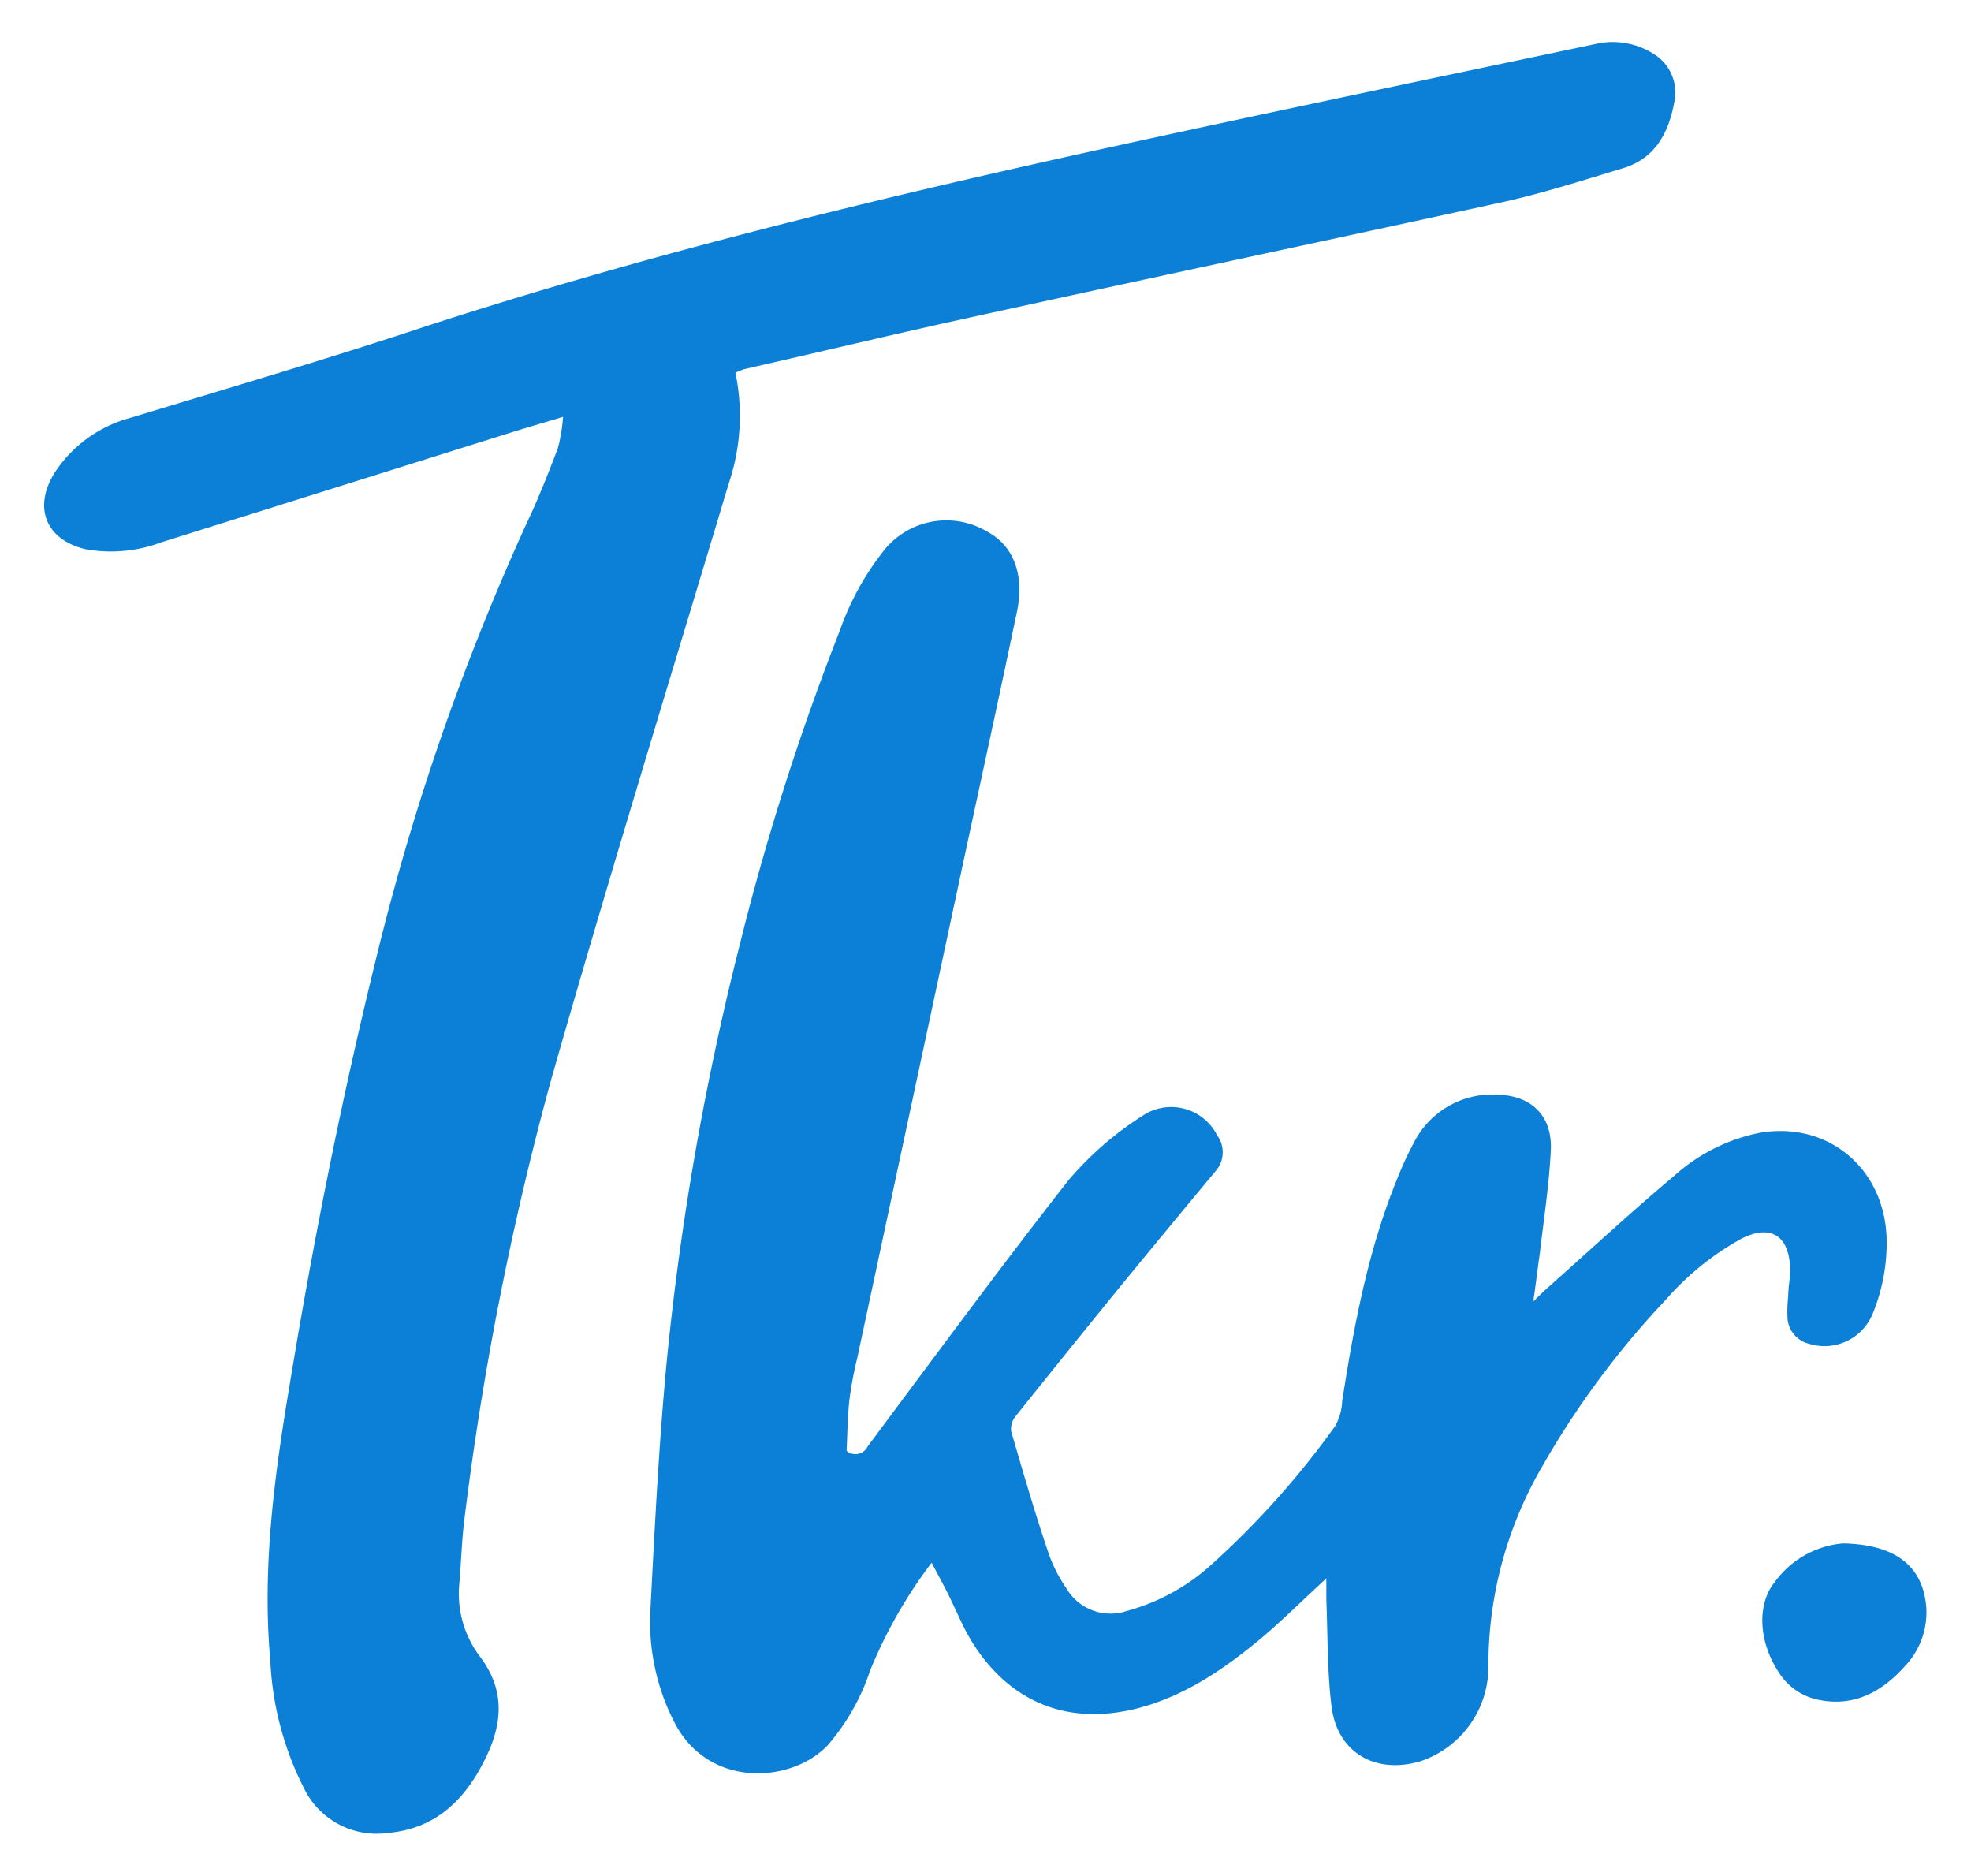
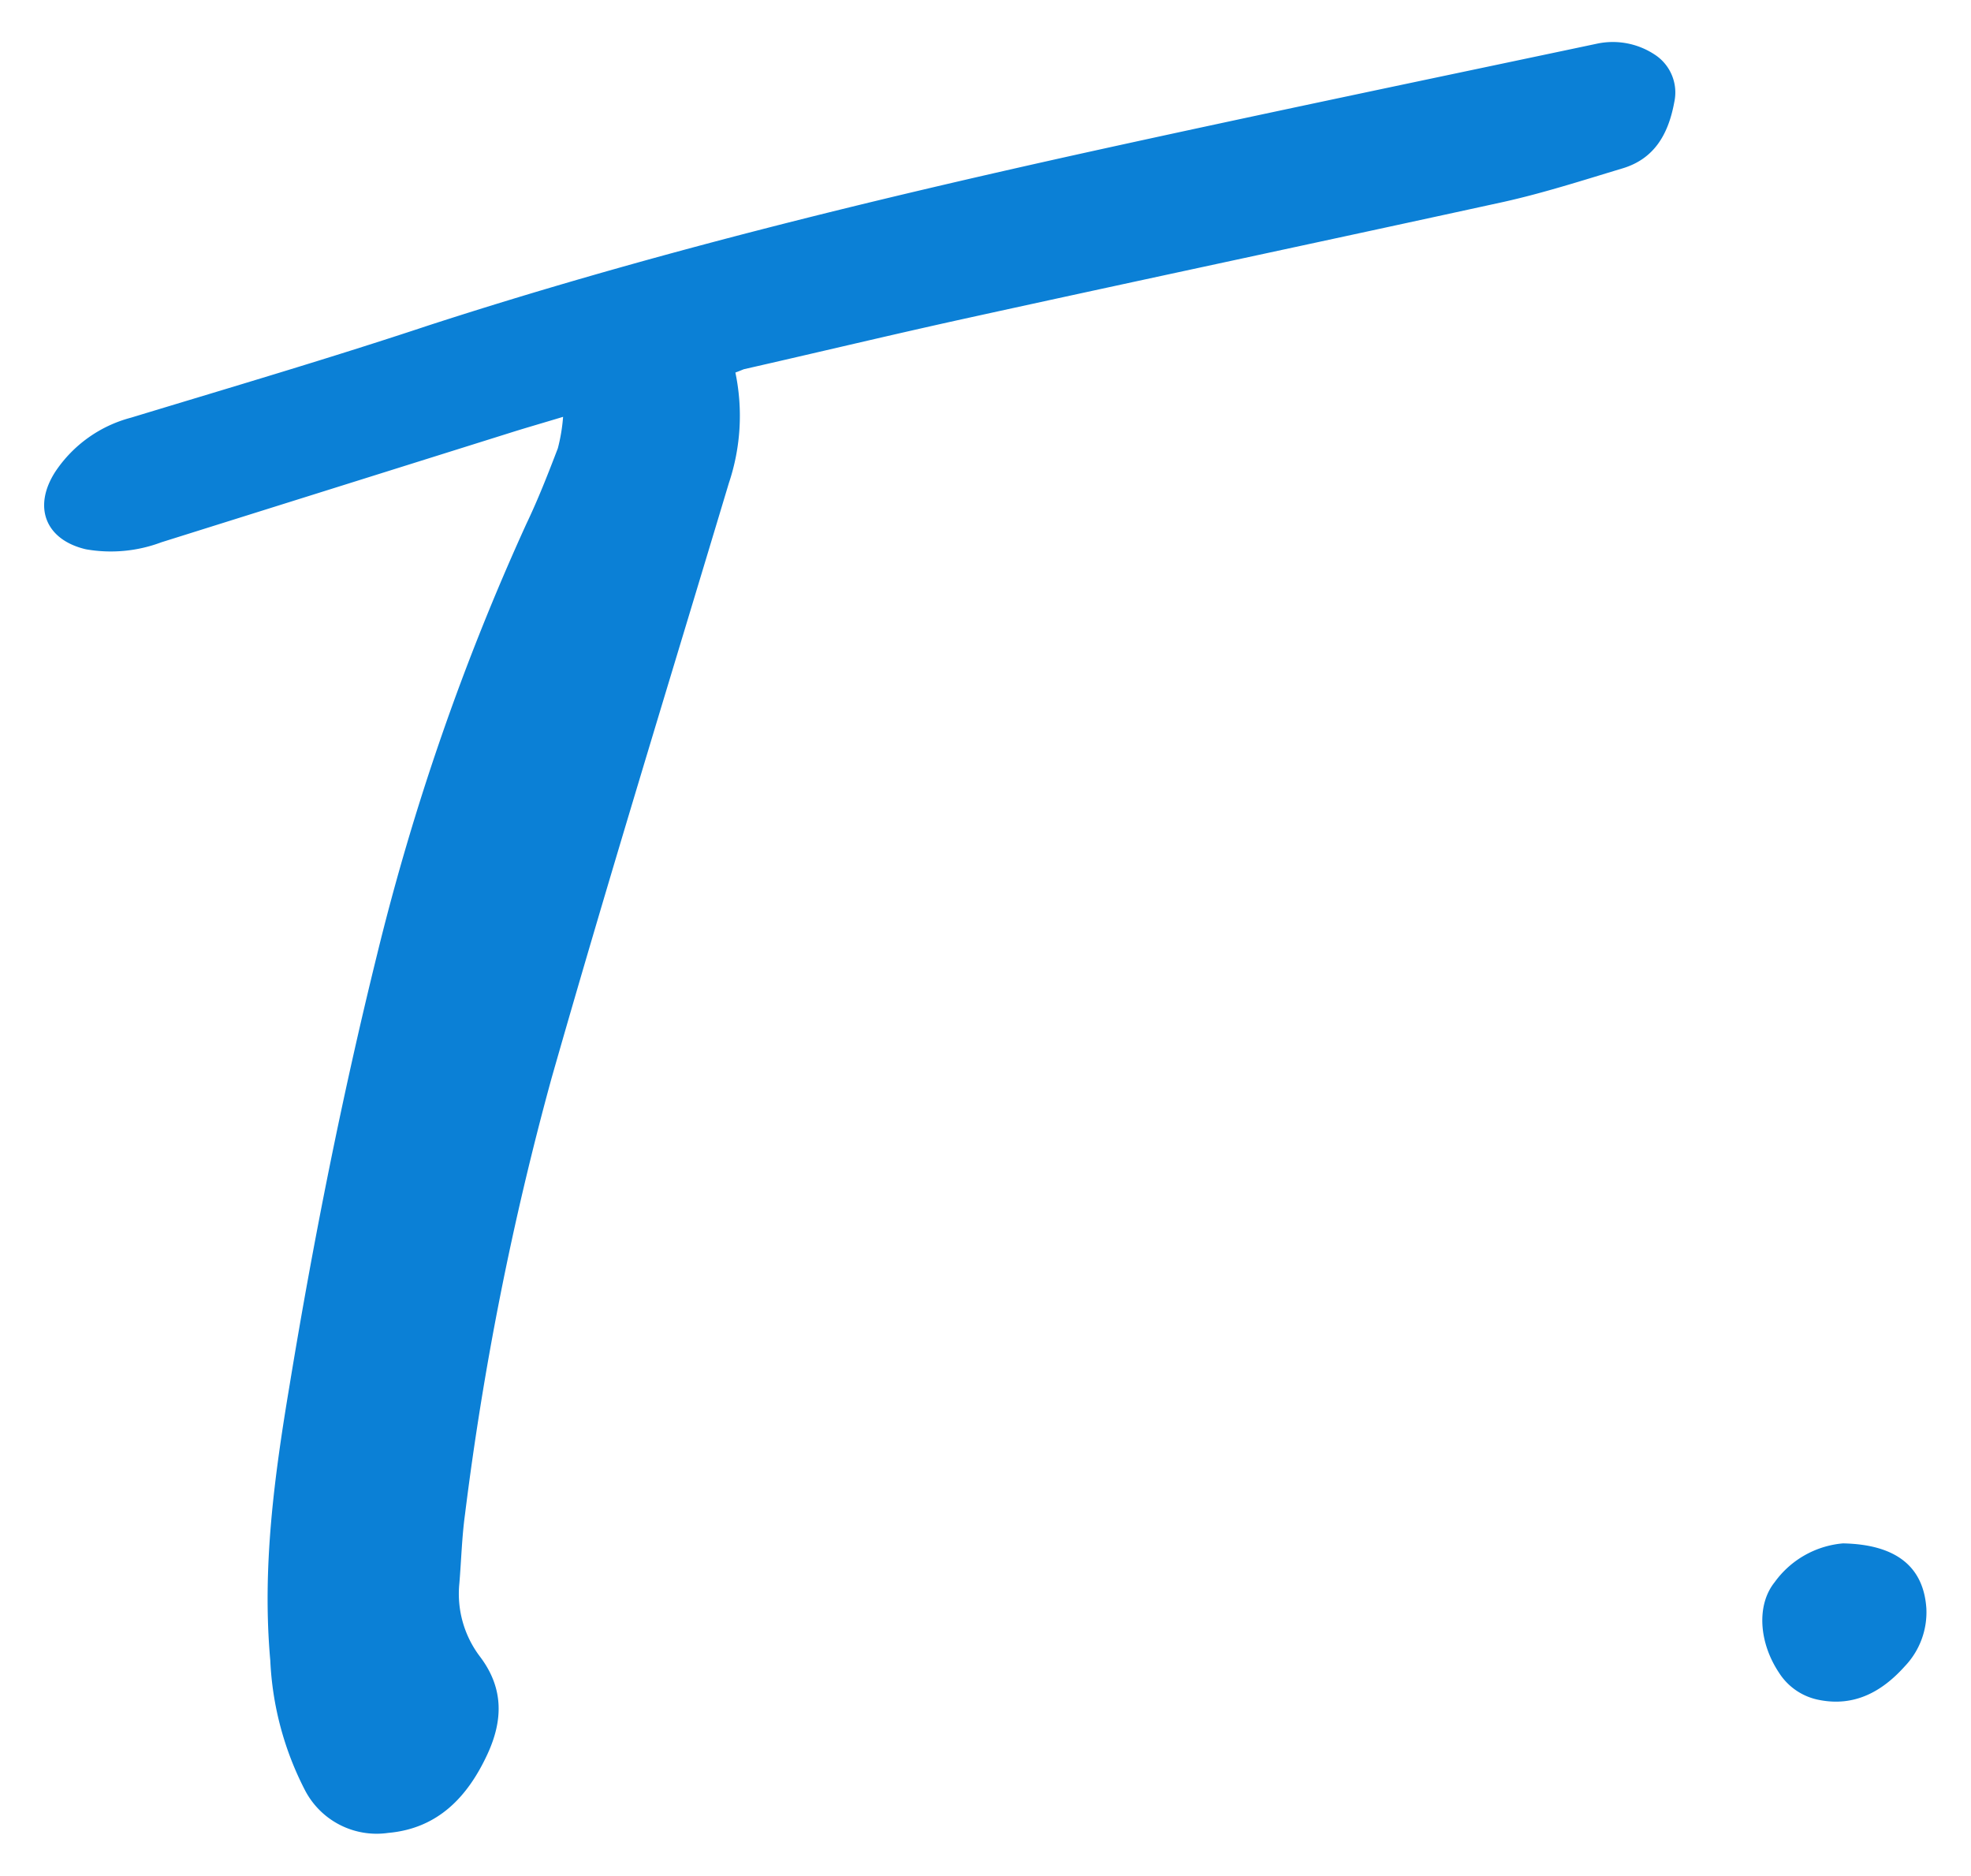
<svg xmlns="http://www.w3.org/2000/svg" data-bbox="3.707 3.527 158.082 150.443" viewBox="0 0 165.53 157.49" data-type="color">
  <g>
-     <path d="M128.77 109.28c.53-.52.84-.82 1.16-1.11 3.55-3.15 7-6.36 10.66-9.43a15.15 15.15 0 0 1 7.18-3.62c5.69-1 10.44 2.92 10.67 8.76a15.6 15.6 0 0 1-1.16 6.41 4.37 4.37 0 0 1-5.32 2.55 2.38 2.38 0 0 1-1.84-2.13 12 12 0 0 1 .06-1.89c0-.77.18-1.55.16-2.32-.09-2.74-1.62-3.73-4.06-2.51a23.5 23.5 0 0 0-6.37 5.13 73.4 73.4 0 0 0-10.71 14.57 33.2 33.2 0 0 0-4.2 16.08 8.36 8.36 0 0 1-5.76 8.13c-3.81 1.1-7-.8-7.43-4.75-.35-2.93-.3-5.91-.42-8.87v-1.75c-1.9 1.74-3.6 3.44-5.44 5-3.12 2.6-6.45 4.89-10.46 5.92-5.73 1.45-10.59-.45-13.77-5.45-.85-1.34-1.43-2.84-2.15-4.26-.41-.81-.85-1.61-1.33-2.53a40 40 0 0 0-5.17 9.07 18.5 18.5 0 0 1-3.53 6.23c-3 3.22-10.05 3.73-12.92-1.93a18.44 18.44 0 0 1-2-9.36c.37-7.06.72-14.14 1.4-21.18a237 237 0 0 1 6.15-34.89 212 212 0 0 1 8.37-26.23 23.2 23.2 0 0 1 3.53-6.49 6.71 6.71 0 0 1 8.86-1.78c2.16 1.16 3.13 3.57 2.48 6.69-1.55 7.43-3.18 14.85-4.77 22.27L72 114a32 32 0 0 0-.66 3.49c-.16 1.43-.17 2.87-.24 4.33a1.13 1.13 0 0 0 1.76-.36c5.59-7.49 11.11-15 16.88-22.37a27.6 27.6 0 0 1 6.16-5.37 4.32 4.32 0 0 1 6.32 1.61 2.39 2.39 0 0 1-.13 3q-4.12 4.95-8.21 9.94-4.32 5.31-8.59 10.65a1.68 1.68 0 0 0-.37 1.25c1 3.45 2 6.89 3.16 10.3a12 12 0 0 0 1.46 2.86 4.3 4.3 0 0 0 5.11 1.93 17.3 17.3 0 0 0 7.21-4 71.6 71.6 0 0 0 10.27-11.52 4.7 4.7 0 0 0 .59-2.09c1-6.42 2.19-12.78 4.68-18.82a29 29 0 0 1 1.36-2.92 7.36 7.36 0 0 1 6.92-4c2.93.05 4.71 1.77 4.56 4.71s-.59 5.74-.92 8.61c-.18 1.22-.32 2.47-.55 4.05" fill="#0b80d6" data-color="1" />
    <path d="M61.76 31.28a17.75 17.75 0 0 1-.55 9.29c-5 16.65-10.13 33.29-14.9 50a260 260 0 0 0-7.26 36.6c-.26 1.9-.31 3.84-.47 5.76a8.72 8.72 0 0 0 1.74 6.18c2 2.65 1.92 5.34.63 8.15-1.66 3.6-4.16 6.27-8.35 6.64a6.78 6.78 0 0 1-7-3.61 26.3 26.3 0 0 1-2.9-10.86c-.7-7.8.34-15.47 1.62-23.12 2-12.17 4.41-24.27 7.37-36.25A204 204 0 0 1 44.2 44c1-2.09 1.83-4.22 2.65-6.36a15 15 0 0 0 .44-2.64c-1.75.53-3.12.92-4.48 1.35l-29.25 9.18a12.05 12.05 0 0 1-6.35.59c-3.41-.8-4.47-3.57-2.56-6.52A11 11 0 0 1 11 35.07c8.36-2.54 16.73-5 25-7.75 18.25-5.92 36.8-10.45 55.46-14.57 14.18-3.12 28.39-6.07 42.6-9.07a6.38 6.38 0 0 1 4.9.9 3.79 3.79 0 0 1 1.65 4c-.48 2.61-1.62 4.73-4.32 5.55-3.32 1-6.64 2.07-10 2.82-15.11 3.3-30.21 6.5-45.29 9.81-6.19 1.36-12.35 2.84-18.52 4.24-.21.08-.41.17-.72.28" fill="#0b80d6" data-color="1" />
    <path d="M154.78 129.59c4.52.09 6.76 2 7 5.44a6.56 6.56 0 0 1-1.81 4.88c-1.89 2.11-4.2 3.41-7.17 2.83a5.12 5.12 0 0 1-3.4-2.3c-1.69-2.54-1.89-5.69-.36-7.59a7.91 7.91 0 0 1 5.74-3.26" fill="#0b80d6" data-color="1" />
  </g>
</svg>